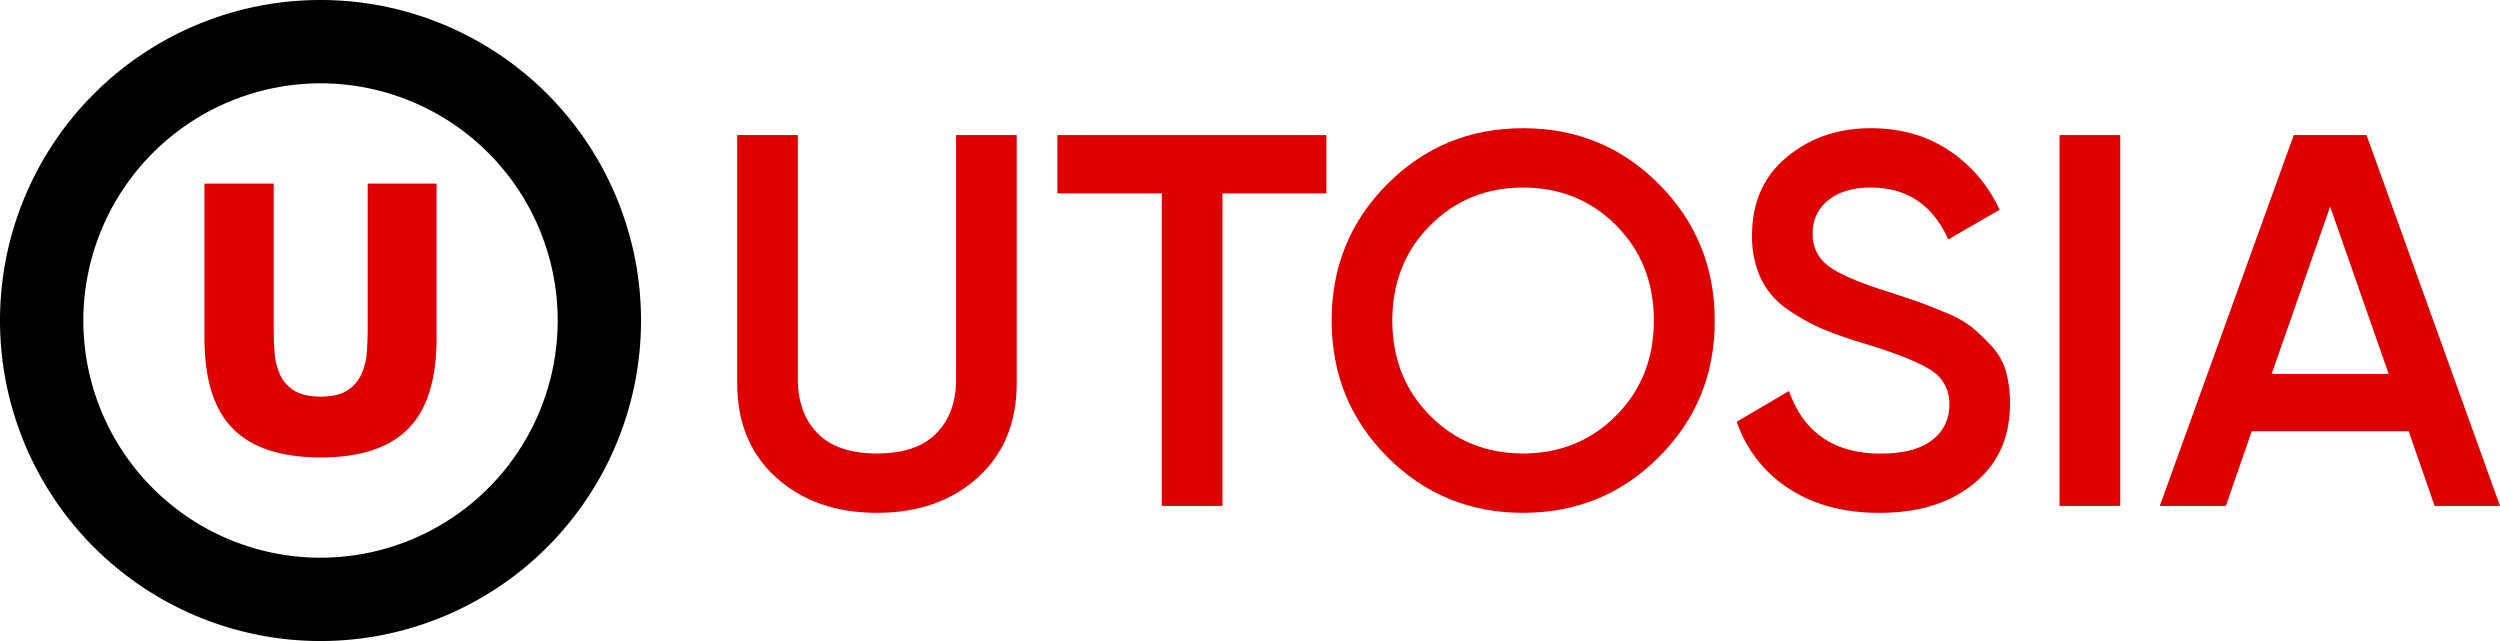
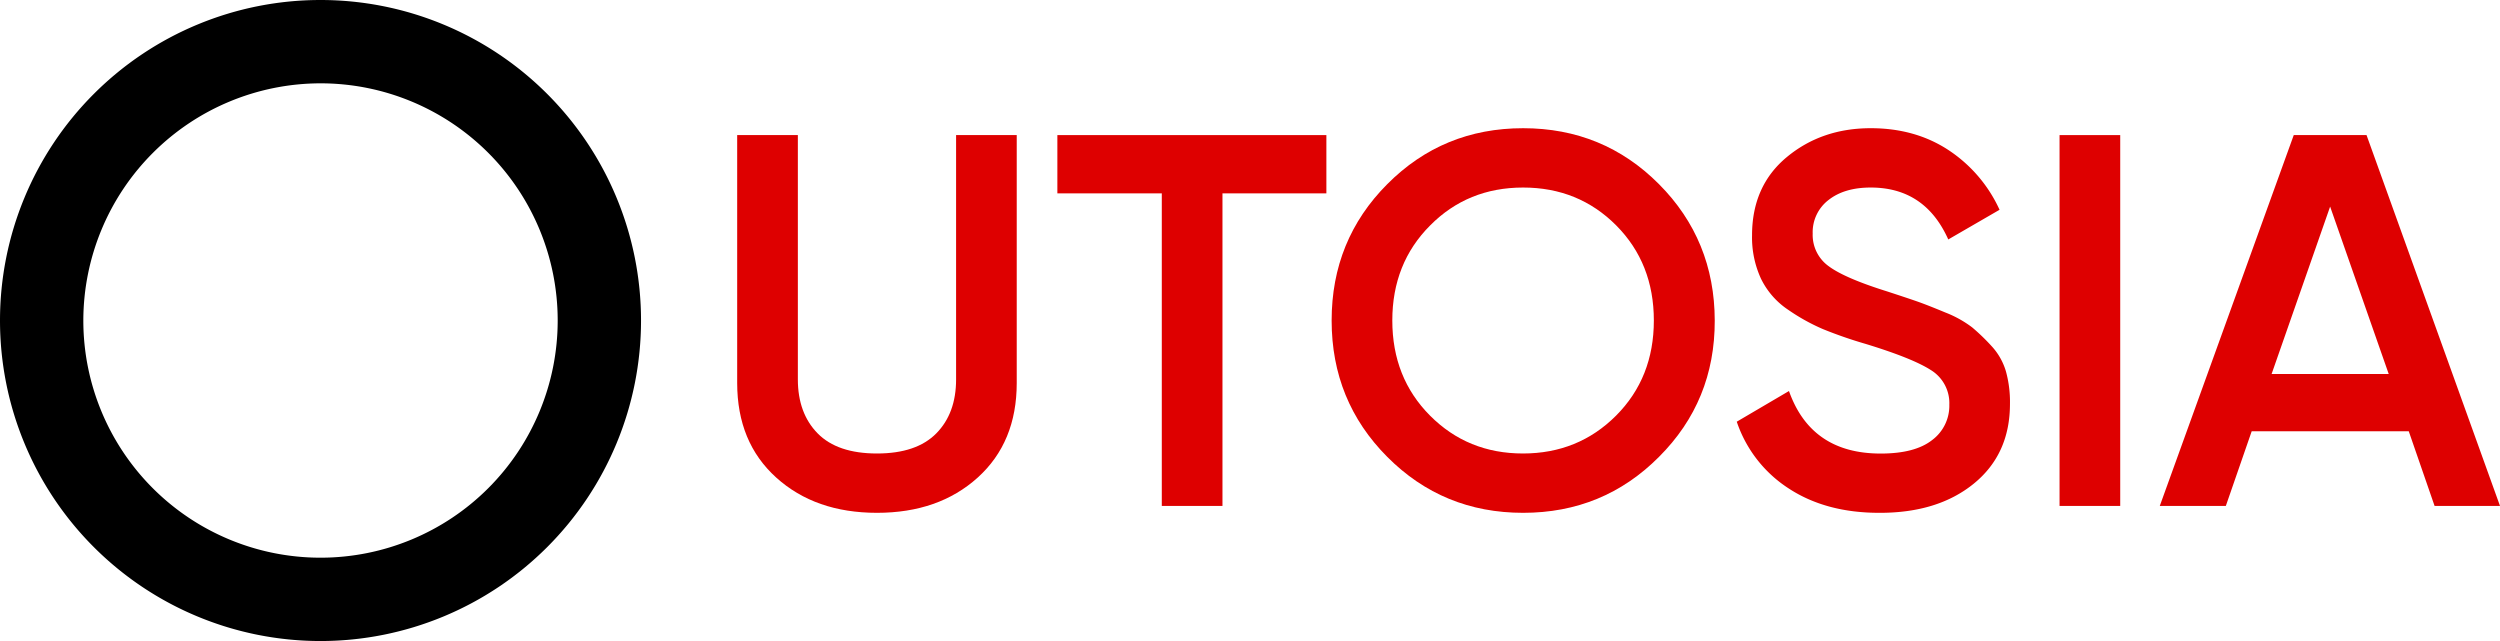
<svg xmlns="http://www.w3.org/2000/svg" id="Layer_1" data-name="Layer 1" viewBox="0 0 780 200">
  <defs>
    <style>.cls-1{fill:#de0000;}</style>
  </defs>
  <title>utosia-c-2</title>
  <path d="M100,26a74,74,0,1,1-74,74,74.09,74.09,0,0,1,74-74m0-26A100,100,0,1,0,200,100,100,100,0,0,0,100,0Z" />
-   <path class="cls-1" d="M85.39,57.28v45.2c0,2.43.1,4.91.28,7.44a20.26,20.26,0,0,0,1.65,6.89,11.47,11.47,0,0,0,4.36,5c2,1.28,4.77,1.93,8.38,1.93s6.37-.65,8.32-1.93a12,12,0,0,0,4.35-5,19.4,19.4,0,0,0,1.71-6.89c.18-2.53.28-5,.28-7.44V57.28h21.49v48.18q0,19.4-8.87,28.33t-27.28,8.93q-18.42,0-27.34-8.93t-8.93-28.33V57.28Z" />
  <path class="cls-1" d="M305.05,149q-12.19,11-31.44,11t-31.43-11Q230,138,230,119.5V42.15h18.93v76.2q0,10.58,6.17,16.86t18.51,6.28q12.34,0,18.52-6.28t6.17-16.86V42.15h18.92V119.5Q317.22,138,305.05,149Z" />
  <path class="cls-1" d="M413.83,42.15V60.33H381.41v97.52H362.48V60.33H329.9V42.15Z" />
  <path class="cls-1" d="M517.59,142.56Q500.22,160,475.21,160t-42.37-17.44Q415.47,125.13,415.47,100t17.37-42.56Q450.2,40,475.21,40t42.38,17.44Q534.94,74.87,535,100T517.59,142.56Zm-71.42-12.89q11.76,11.82,29,11.82t29.05-11.82Q516,117.85,516,100T504.26,70.33q-11.77-11.82-29.05-11.82t-29,11.82Q434.4,82.15,434.4,100T446.17,129.67Z" />
  <path class="cls-1" d="M586.3,160q-16.62,0-28.22-7.6a39.9,39.9,0,0,1-16.21-20.83L558.16,122q6.92,19.52,28.63,19.51,10.69,0,16.05-4.22a13.35,13.35,0,0,0,5.35-11,12.1,12.1,0,0,0-5.76-10.83q-5.76-3.7-20.41-8.18a134.68,134.68,0,0,1-13.33-4.63,61.84,61.84,0,0,1-10.78-6,24.57,24.57,0,0,1-8.47-9.67,30.7,30.7,0,0,1-2.8-13.55Q546.64,58,557.5,49t26.17-9q13.82,0,24.19,6.78a44.26,44.26,0,0,1,16,18.67l-16,9.26q-7.25-16.2-24.19-16.2-8.24,0-13.17,3.89a12.66,12.66,0,0,0-4.94,10.49,12,12,0,0,0,5,10.17q5,3.72,18.19,7.85,6.59,2.15,9.63,3.22T607,97.52a34.31,34.31,0,0,1,8.32,4.63,64,64,0,0,1,6,5.78,19.86,19.86,0,0,1,4.53,7.94A35.9,35.9,0,0,1,627.11,126q0,15.7-11.27,24.88T586.3,160Z" />
  <path class="cls-1" d="M642.58,42.15h18.93v115.7H642.58Z" />
  <path class="cls-1" d="M759.59,157.85l-8.06-23.3h-49l-8.07,23.3H673.85l41.8-115.7h22.71L780,157.85Zm-50.85-41.16h36.54L727,64.46Z" />
</svg>